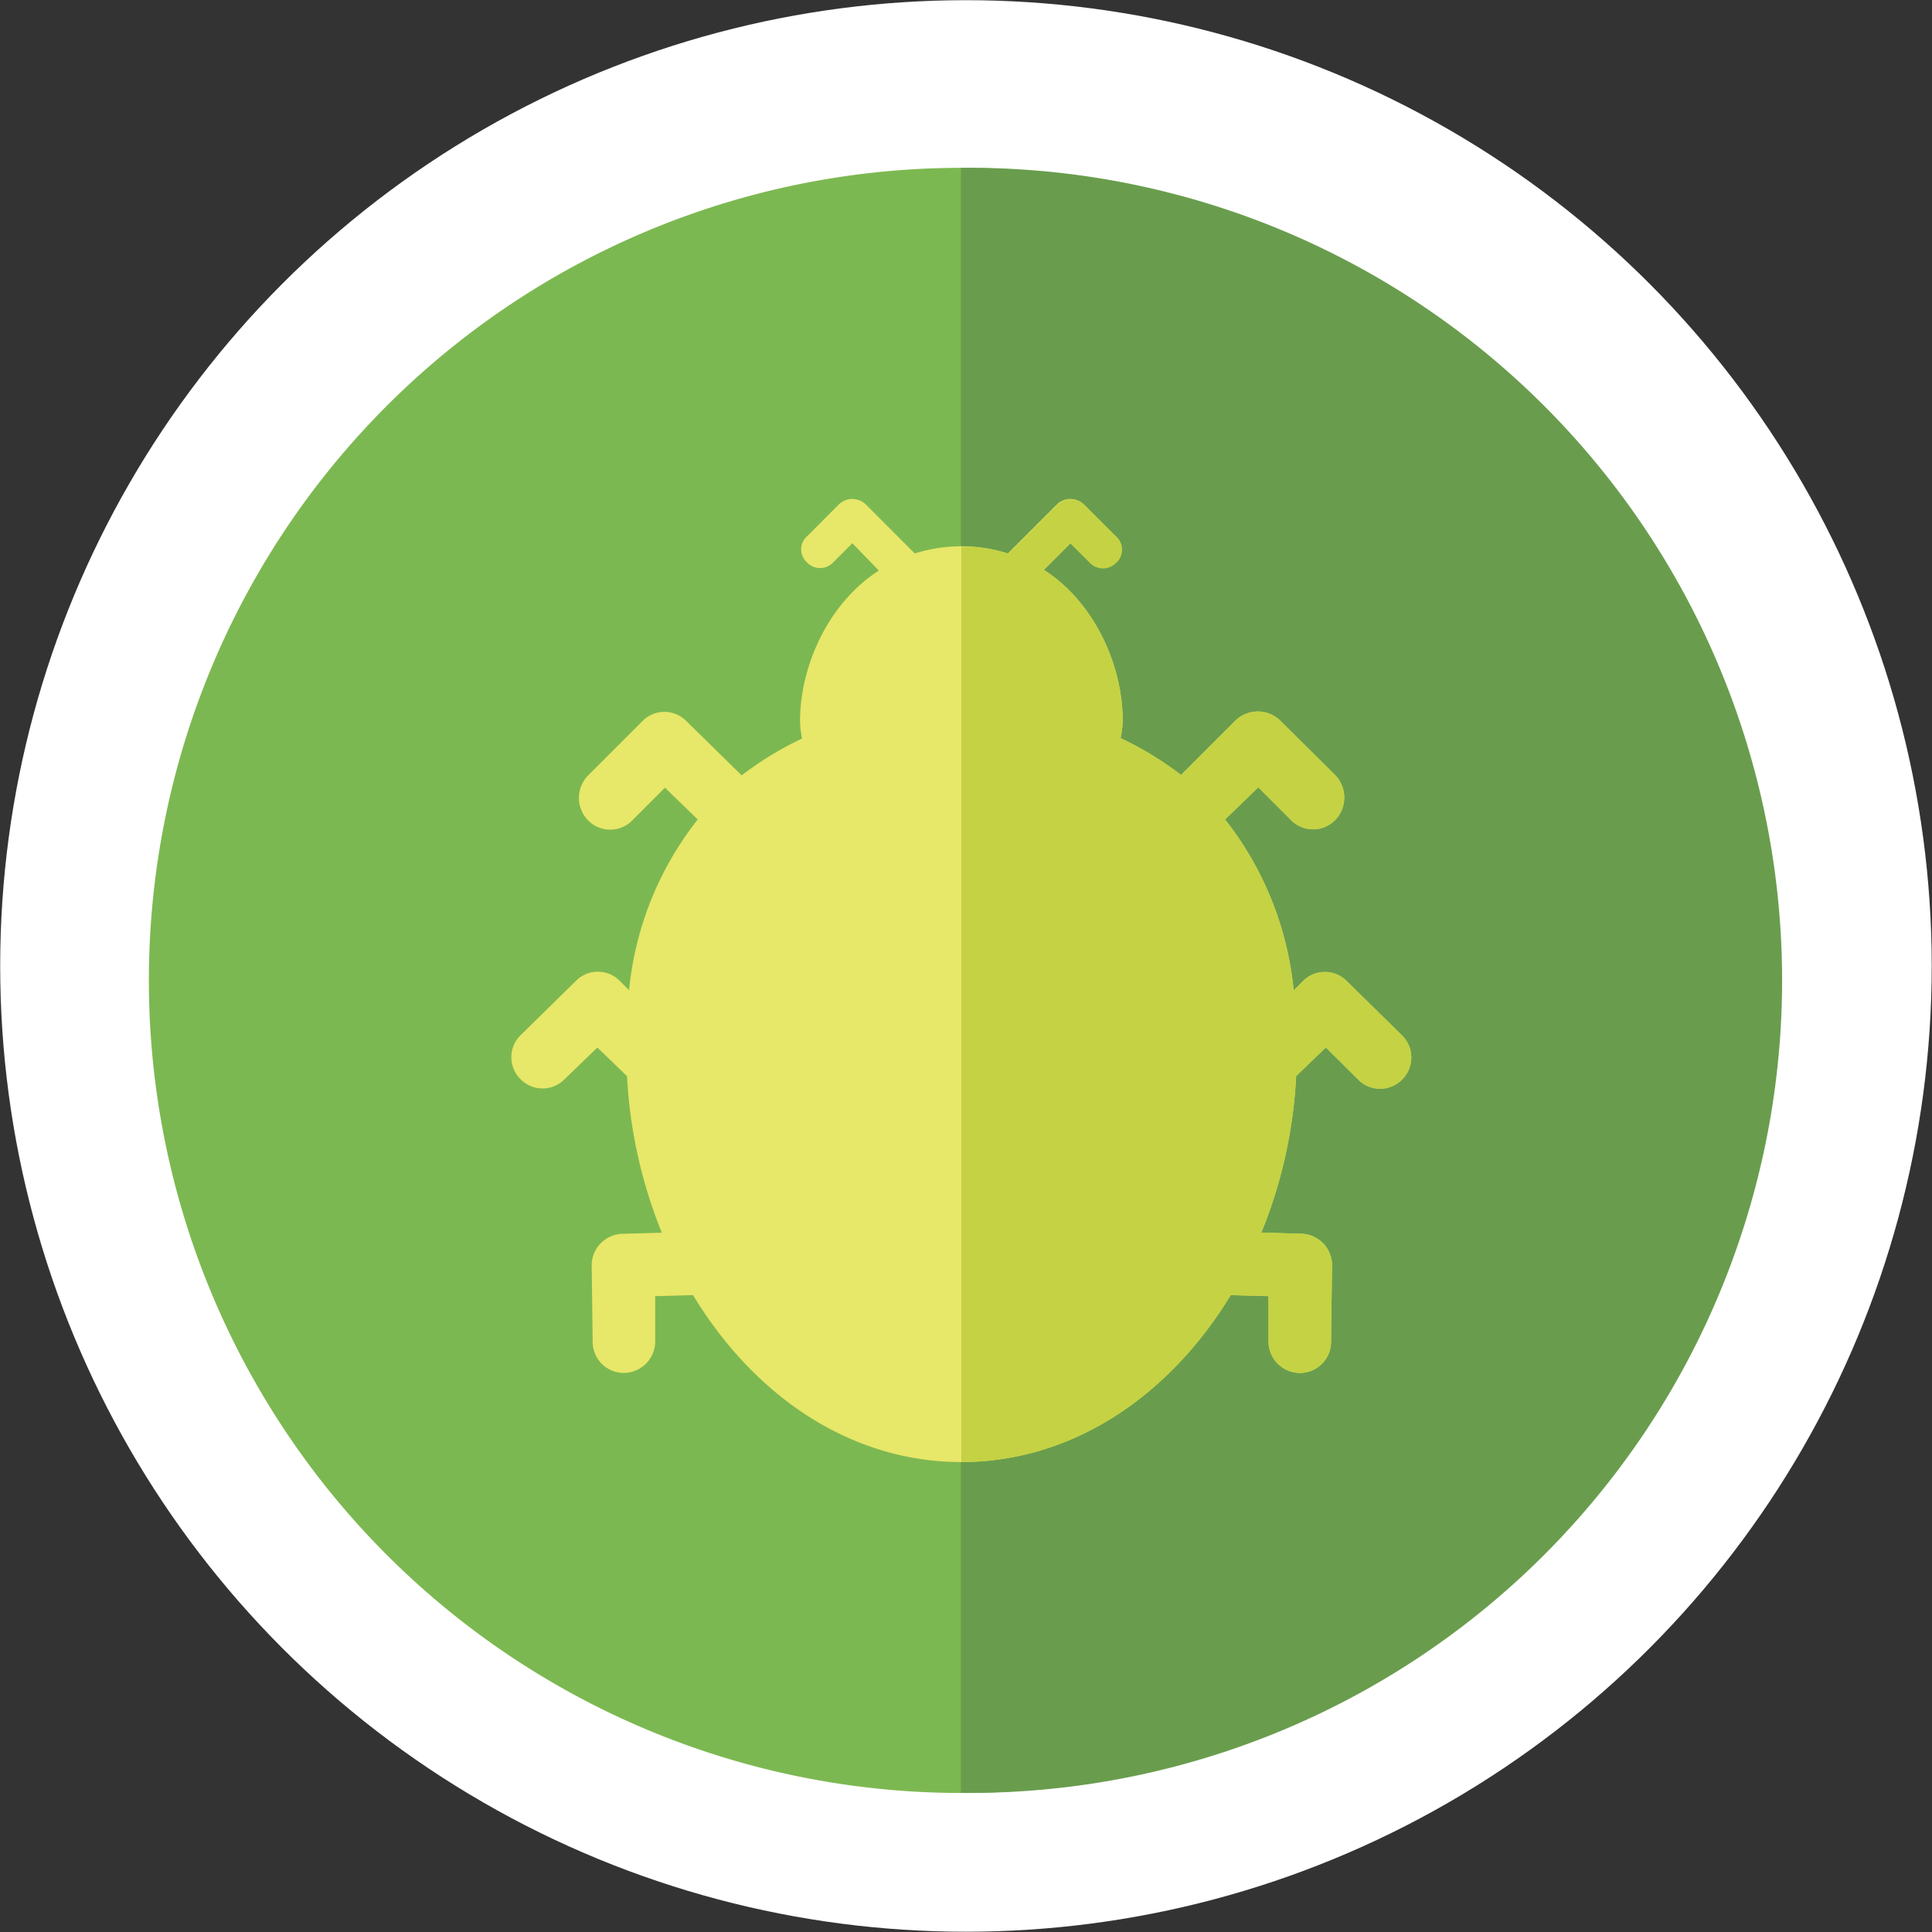
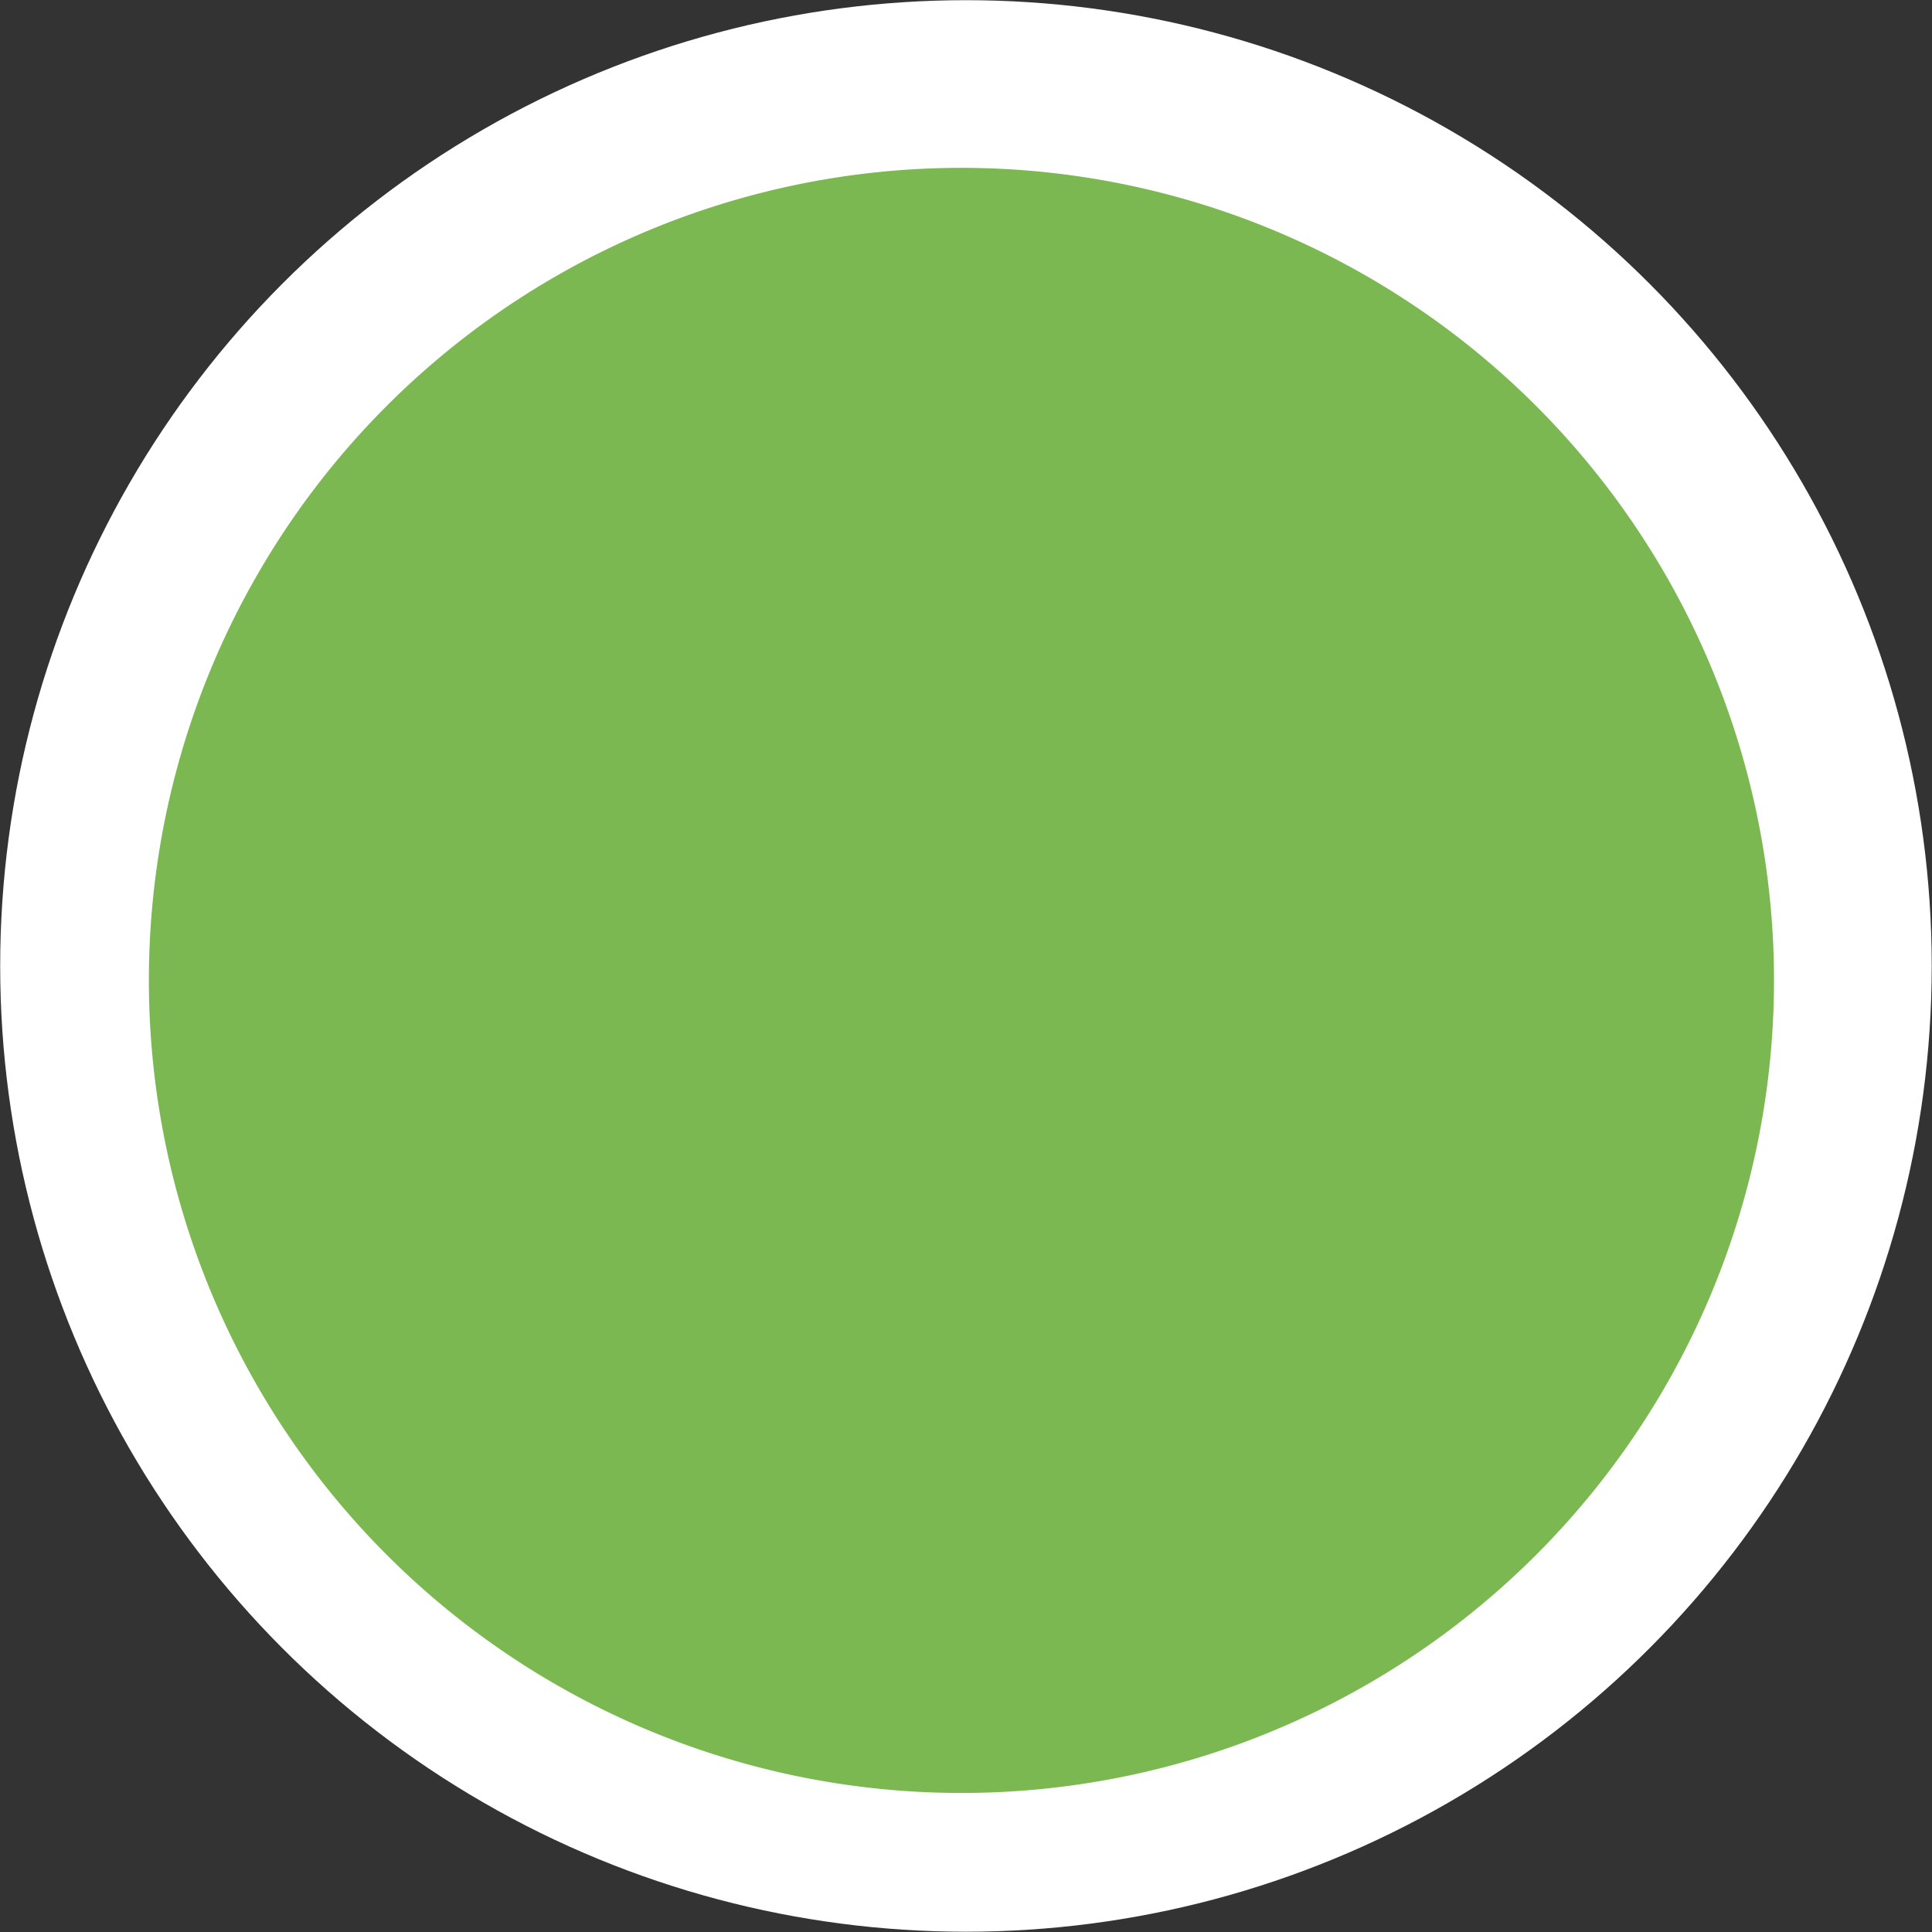
<svg xmlns="http://www.w3.org/2000/svg" viewBox="0 0 209.83 209.83">
  <rect x="0" y="0" width="209.83" height="209.83" fill="#333333" stroke="none" />
  <defs>
    <style>.cls-1{fill:#fff;}.cls-2{fill:#7cb851;}.cls-2,.cls-3,.cls-4,.cls-5{fill-rule:evenodd;}.cls-3{fill:#699d4d;}.cls-4{fill:#e7e769;}.cls-5{fill:#c4d244;}</style>
  </defs>
  <title>bug</title>
  <g id="Layer_2" data-name="Layer 2">
    <g id="Layer_1-2" data-name="Layer 1">
      <circle class="cls-1" cx="104.91" cy="104.91" r="104.89" />
      <path class="cls-2" d="M104.36,18.23a88.25,88.25,0,1,1-88.19,88.3,88.23,88.23,0,0,1,88.19-88.3Z" />
-       <path class="cls-3" d="M104.36,18.23a88.25,88.25,0,1,1,0,176.49Z" />
-       <path class="cls-4" d="M121.71,80.17a36,36,0,0,1,6.56,4h0l5.89-5.89h0a3.49,3.49,0,0,1,4.9,0h0L145,84.17a3.51,3.51,0,0,1,0,4.9h0a3.36,3.36,0,0,1-4.78,0l-3.56-3.56L133.05,89a35.56,35.56,0,0,1,7.45,18.57l1-1h0a3.34,3.34,0,0,1,4.78,0h0l6,5.89a3.36,3.36,0,0,1,0,4.78h0a3.34,3.34,0,0,1-4.78,0L144,113.76l-3.23,3.11a51.8,51.8,0,0,1-3.78,17l4.23.12h0a3.44,3.44,0,0,1,3.45,3.33h0l-.11,8.45a3.38,3.38,0,0,1-3.45,3.34h0a3.43,3.43,0,0,1-3.34-3.34v-5l-4.11-.11c-6.68,11-17.24,18.13-29.25,18.13s-22.47-7.12-29.14-18.13l-4.11.11v5a3.43,3.43,0,0,1-3.34,3.34h0a3.38,3.38,0,0,1-3.45-3.34l-.11-8.45h0A3.44,3.44,0,0,1,67.66,134h0l4.22-.12a52.31,52.31,0,0,1-3.78-17l-3.22-3.11-3.56,3.44a3.34,3.34,0,0,1-4.78,0h0a3.34,3.34,0,0,1,0-4.78l6-5.89h0a3.34,3.34,0,0,1,4.78,0h0l1,1A35.47,35.47,0,0,1,75.78,89l-3.56-3.45-3.56,3.56a3.36,3.36,0,0,1-4.78,0h0a3.49,3.49,0,0,1,0-4.9l5.89-5.89h0a3.34,3.34,0,0,1,4.78,0h0l6,5.89h0a36,36,0,0,1,6.56-4,9.9,9.9,0,0,1-.22-1.89c0-5.89,3-12.79,8.56-16.35L92.57,59l-2.11,2.11a1.94,1.94,0,0,1-2.78,0h0a1.9,1.9,0,0,1,0-2.89l3.44-3.45h0a2.11,2.11,0,0,1,2.9,0h0l5.33,5.34a16.8,16.8,0,0,1,10.12,0l5.34-5.34h0a2.1,2.1,0,0,1,2.89,0h0l3.45,3.45a1.9,1.9,0,0,1,0,2.89h0a1.94,1.94,0,0,1-2.78,0L116.26,59l-2.89,2.89c5.56,3.56,8.56,10.46,8.56,16.35a9.9,9.9,0,0,1-.22,1.89Z" />
-       <path class="cls-5" d="M121.71,80.17a36,36,0,0,1,6.56,4h0l5.89-5.89h0a3.49,3.49,0,0,1,4.9,0h0L145,84.17a3.51,3.51,0,0,1,0,4.9h0a3.36,3.36,0,0,1-4.78,0l-3.56-3.56L133.05,89a35.56,35.56,0,0,1,7.45,18.57l1-1h0a3.34,3.34,0,0,1,4.78,0h0l6,5.89a3.36,3.36,0,0,1,0,4.78h0a3.34,3.34,0,0,1-4.78,0L144,113.76l-3.23,3.11a51.8,51.8,0,0,1-3.78,17l4.23.12h0a3.44,3.44,0,0,1,3.45,3.33h0l-.11,8.45a3.38,3.38,0,0,1-3.45,3.34h0a3.43,3.43,0,0,1-3.34-3.34v-5l-4.11-.11c-6.68,11-17.24,18.13-29.25,18.13V59.37a15.06,15.06,0,0,1,5.11.78l5.34-5.34h0a2.1,2.1,0,0,1,2.89,0h0l3.45,3.45a1.9,1.9,0,0,1,0,2.89h0a1.94,1.94,0,0,1-2.78,0L116.26,59l-2.89,2.89c5.56,3.56,8.56,10.46,8.56,16.35a9.9,9.9,0,0,1-.22,1.89Z" />
    </g>
  </g>
</svg>